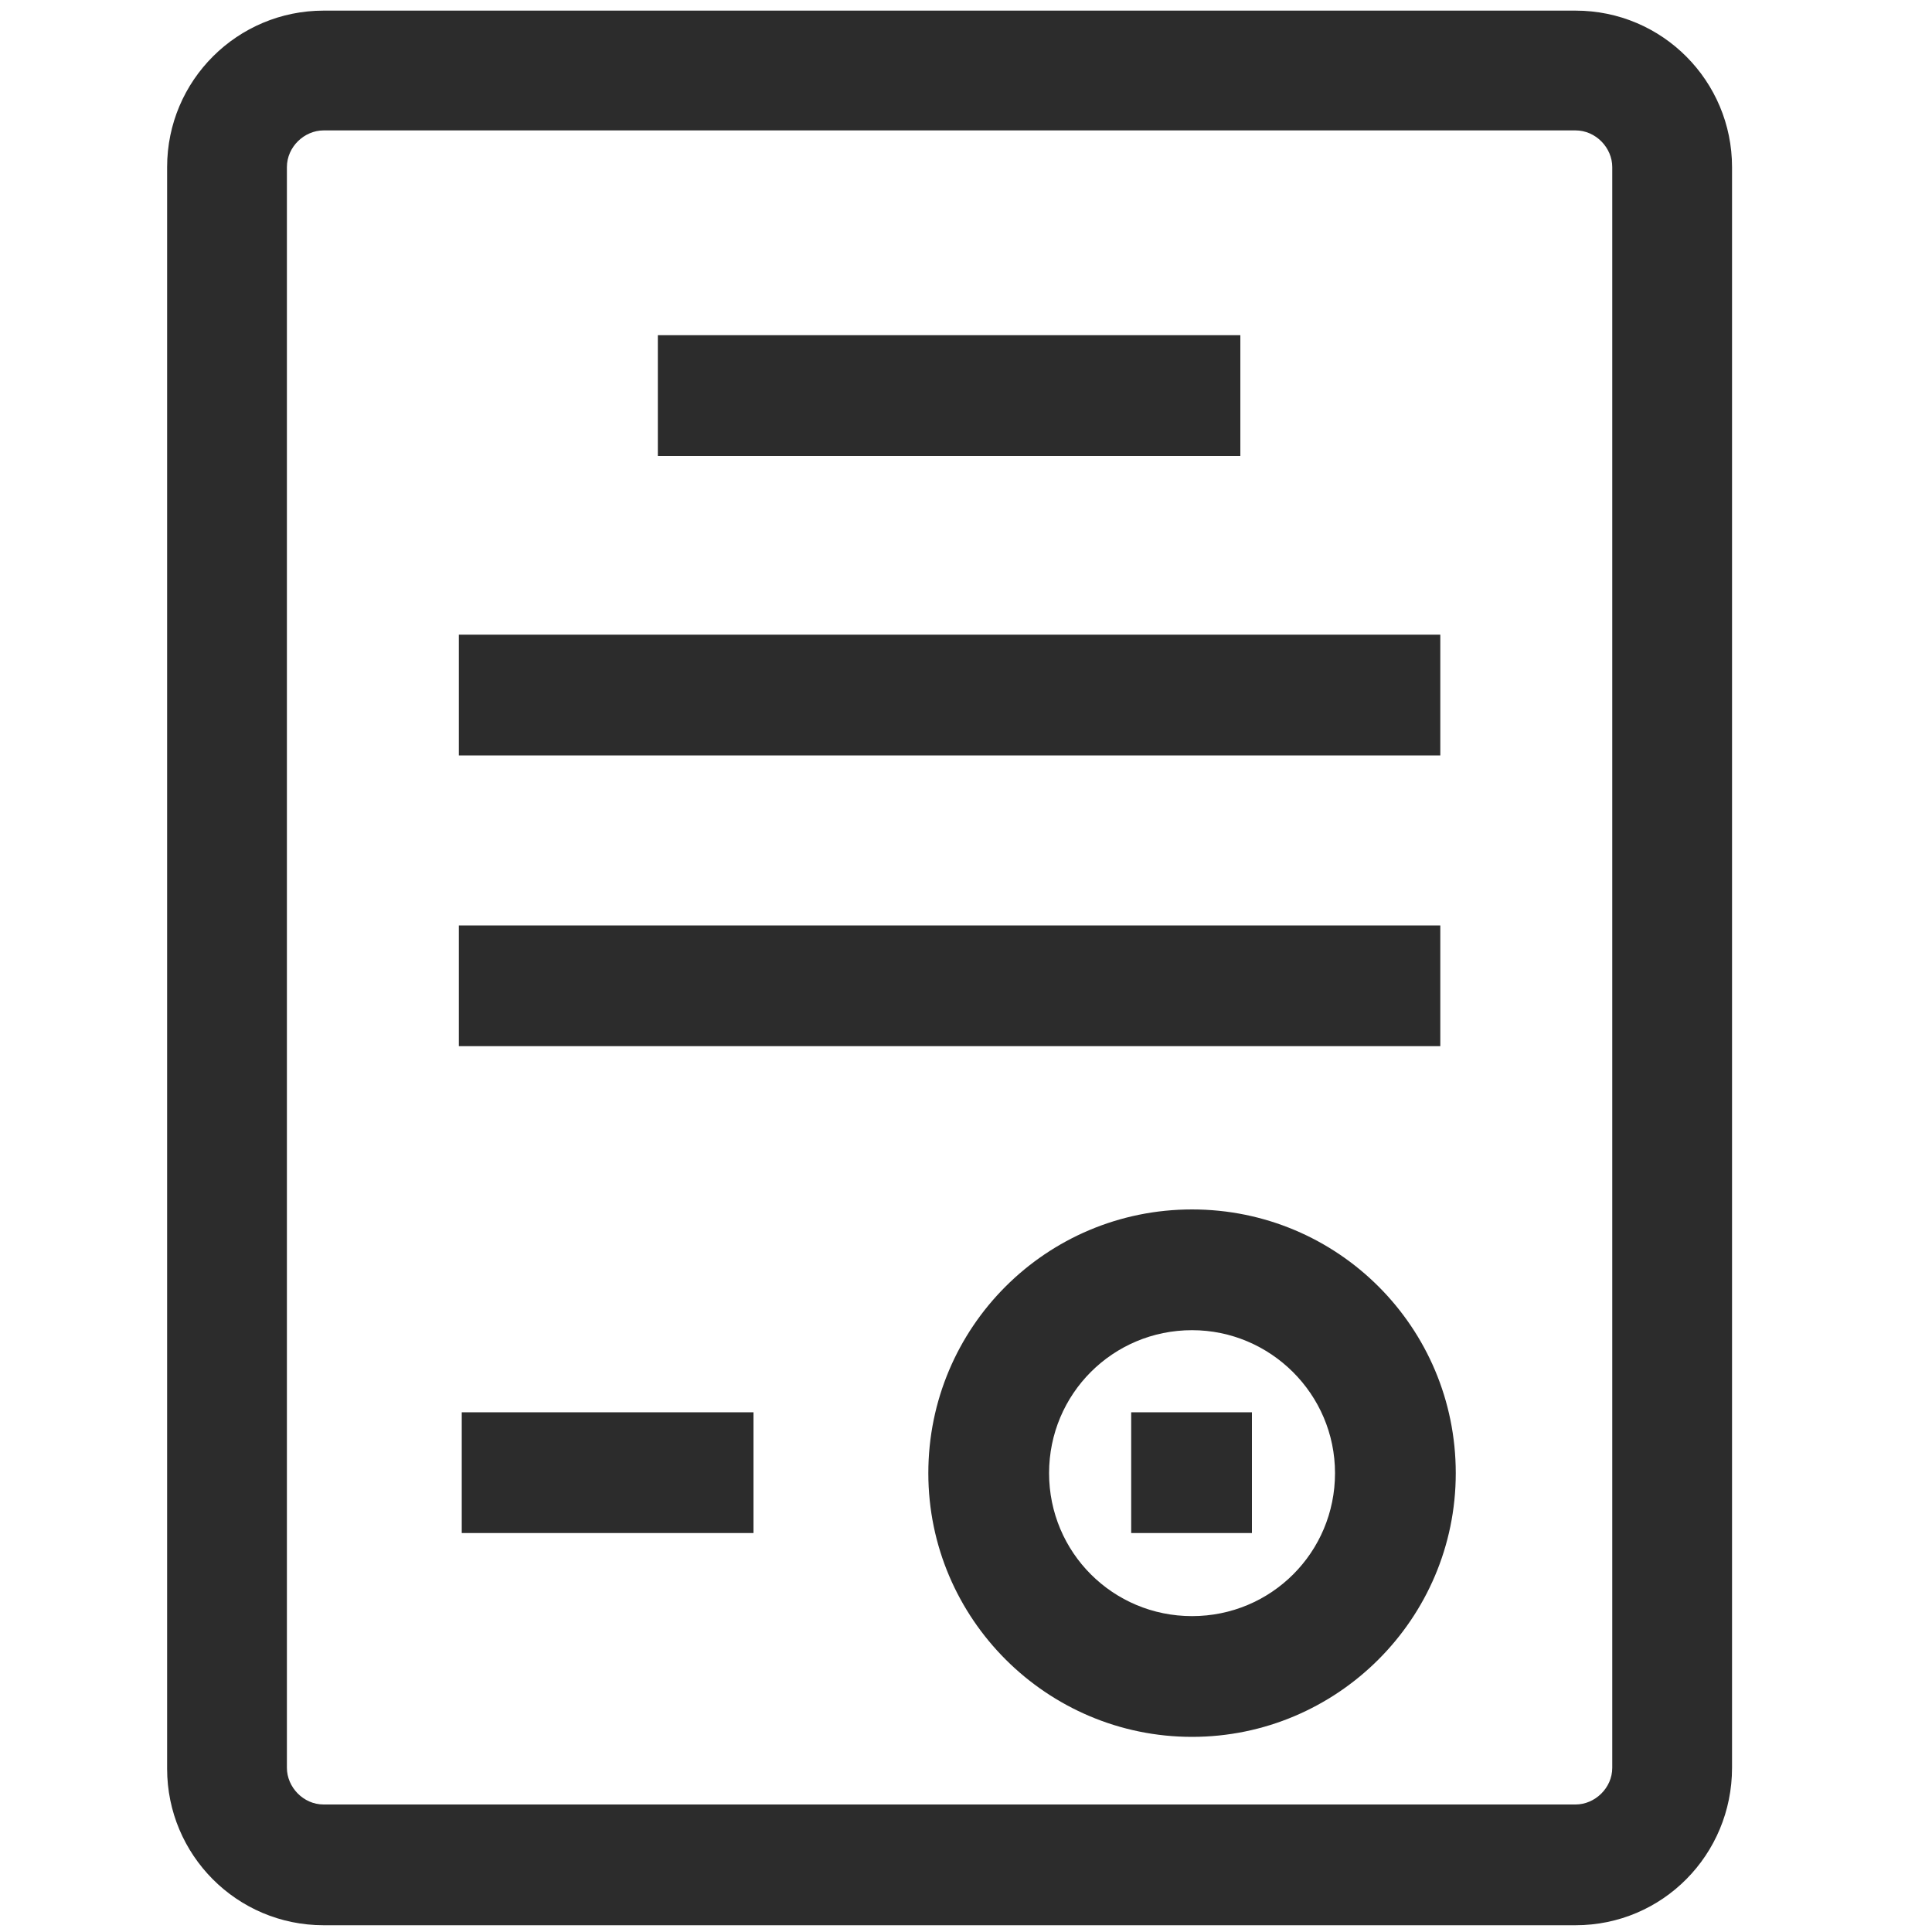
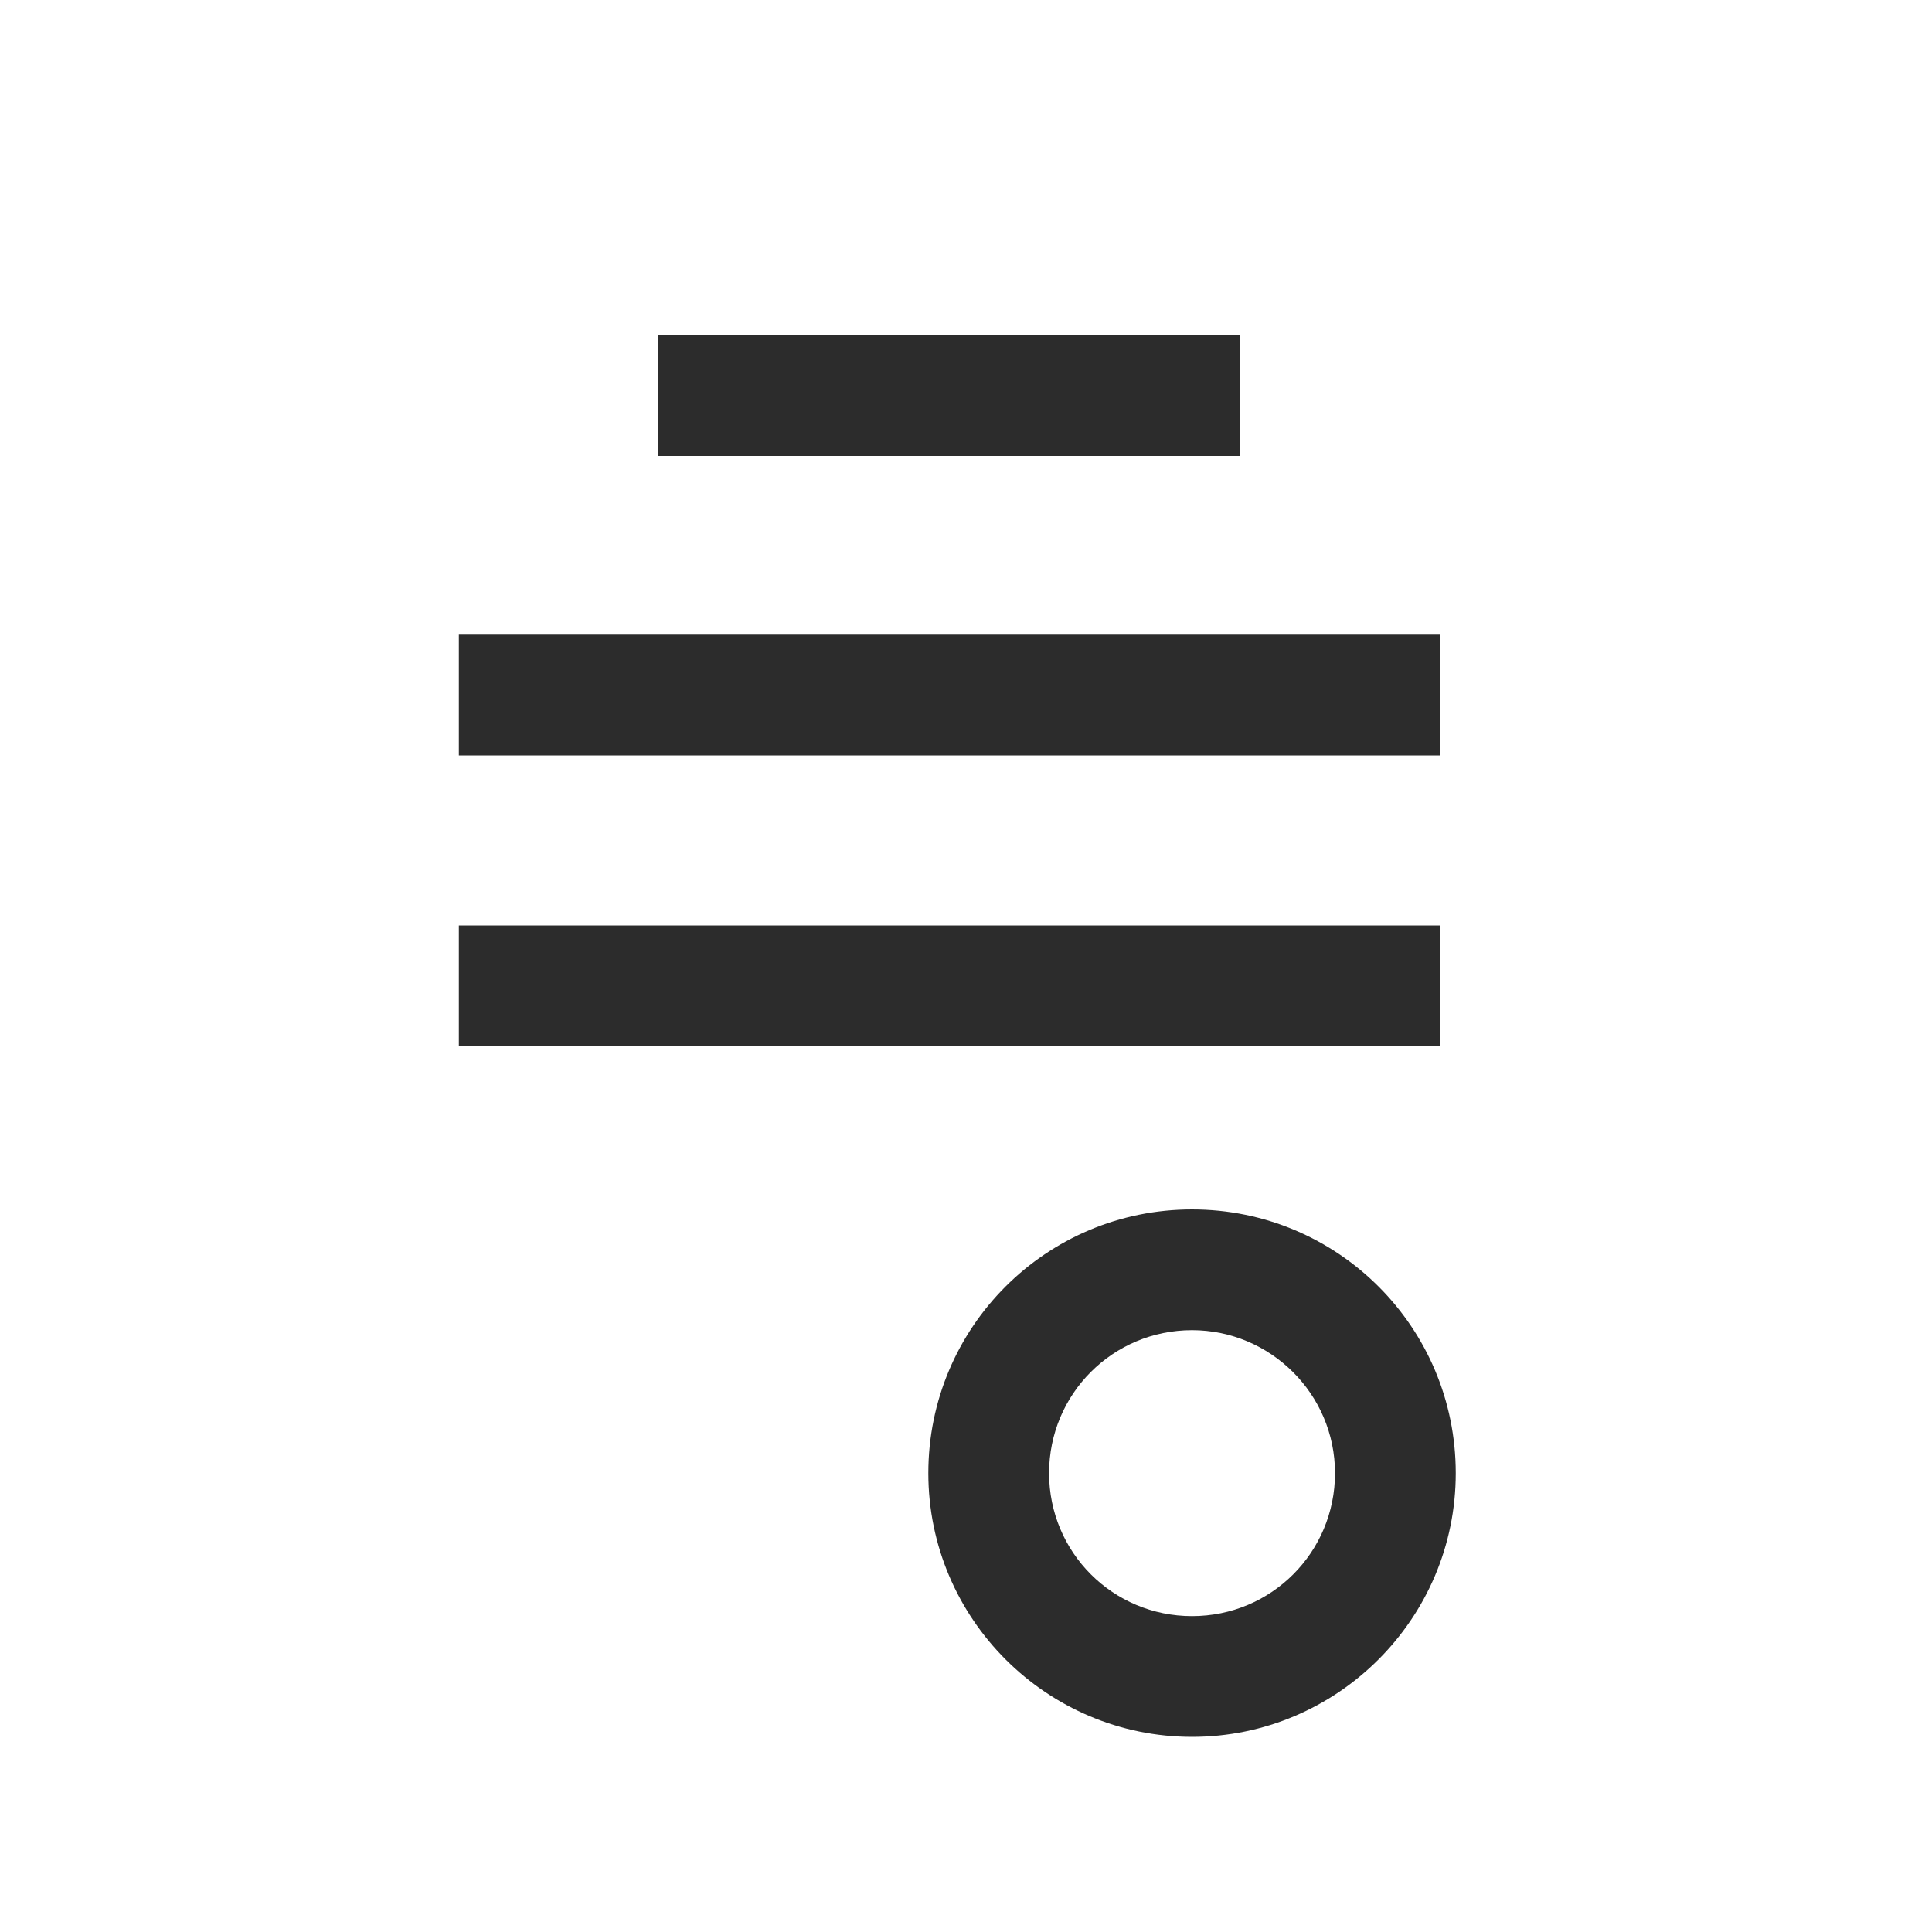
<svg xmlns="http://www.w3.org/2000/svg" height="256" width="256" version="1.1" viewBox="0 0 1024 1024" class="icon">
-   <path fill="#2c2c2c" d="M835.072 1020.416H171.52c-46.08 0-82.944-37.376-82.944-82.944V88.576c0-46.08 37.376-82.944 82.944-82.944h663.552c46.08 0 82.944 37.376 82.944 82.944V936.96c0 46.08-36.864 83.456-82.944 83.456zM171.52 69.12c-10.24 0-19.456 8.704-19.456 19.456V936.96c0 10.24 8.704 19.456 19.456 19.456h663.552c10.24 0 19.456-8.704 19.456-19.456V88.576c0-10.24-8.704-19.456-19.456-19.456H171.52z" />
  <path fill="#2c2c2c" d="M348.672 177.664h308.736v64H348.672zM243.2 336.384h520.192v64H243.2zM243.2 490.496h520.192v64H243.2zM631.808 920.576c-76.8 0-139.776-62.464-139.776-139.776s62.464-139.776 139.776-139.776 139.776 62.464 139.776 139.776-62.976 139.776-139.776 139.776z m0-215.552c-41.984 0-75.776 33.792-75.776 75.776s33.792 75.776 75.776 75.776 75.776-33.792 75.776-75.776-34.304-75.776-75.776-75.776z" />
-   <path fill="#2c2c2c" d="M599.552 748.544h64v64h-64zM244.736 748.544H399.36v64H244.736z" />
</svg>